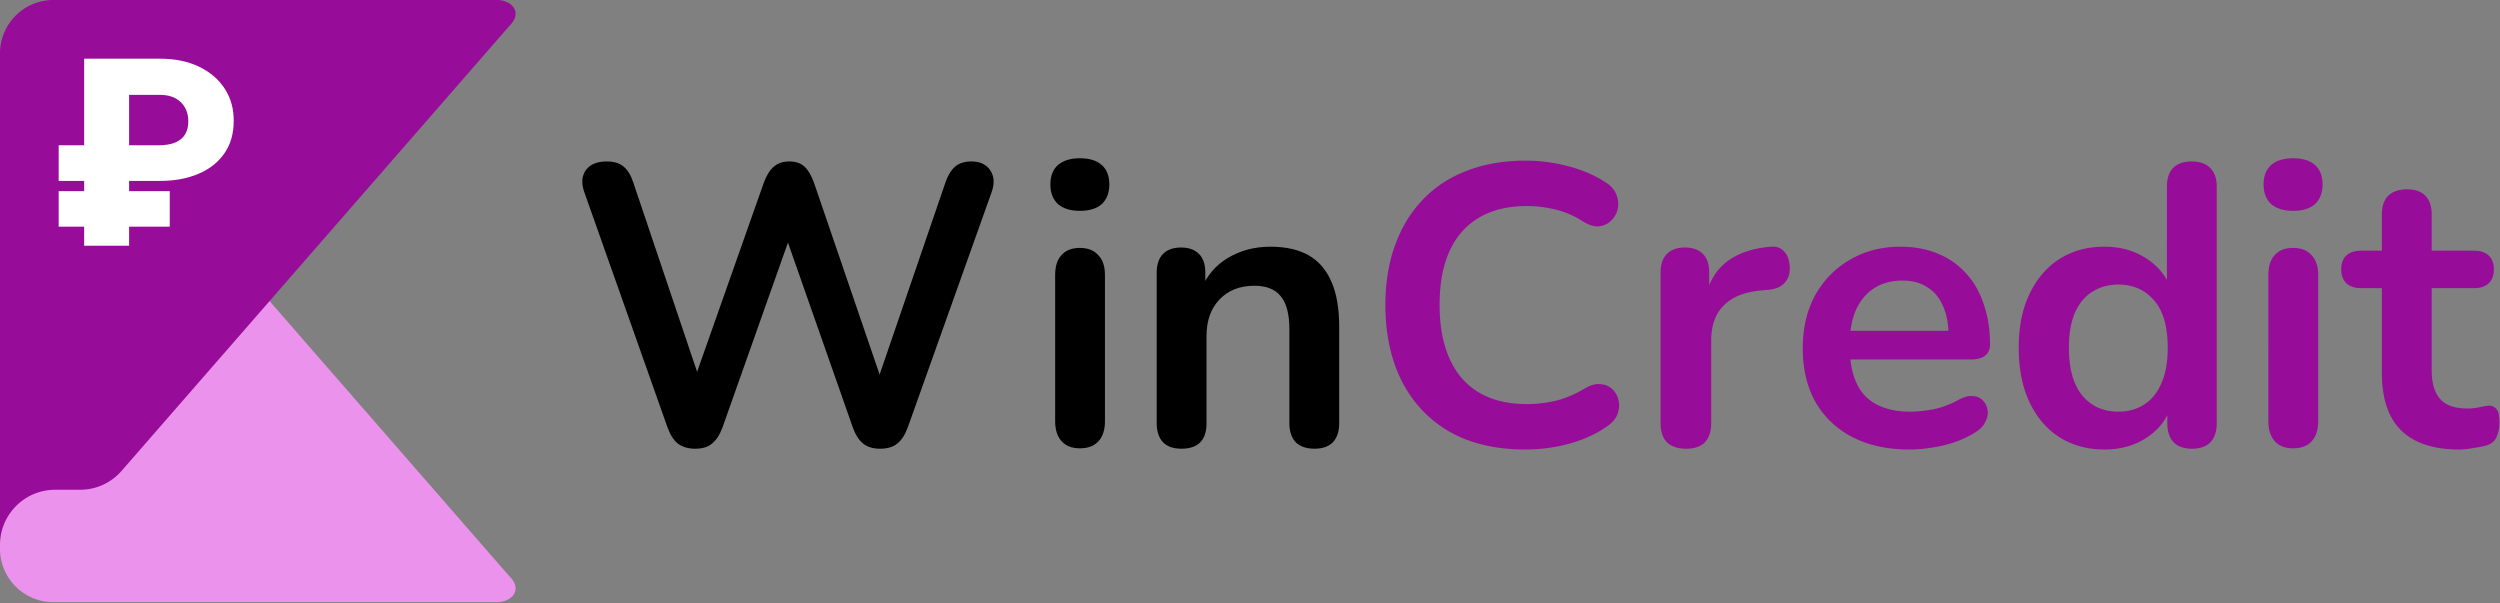
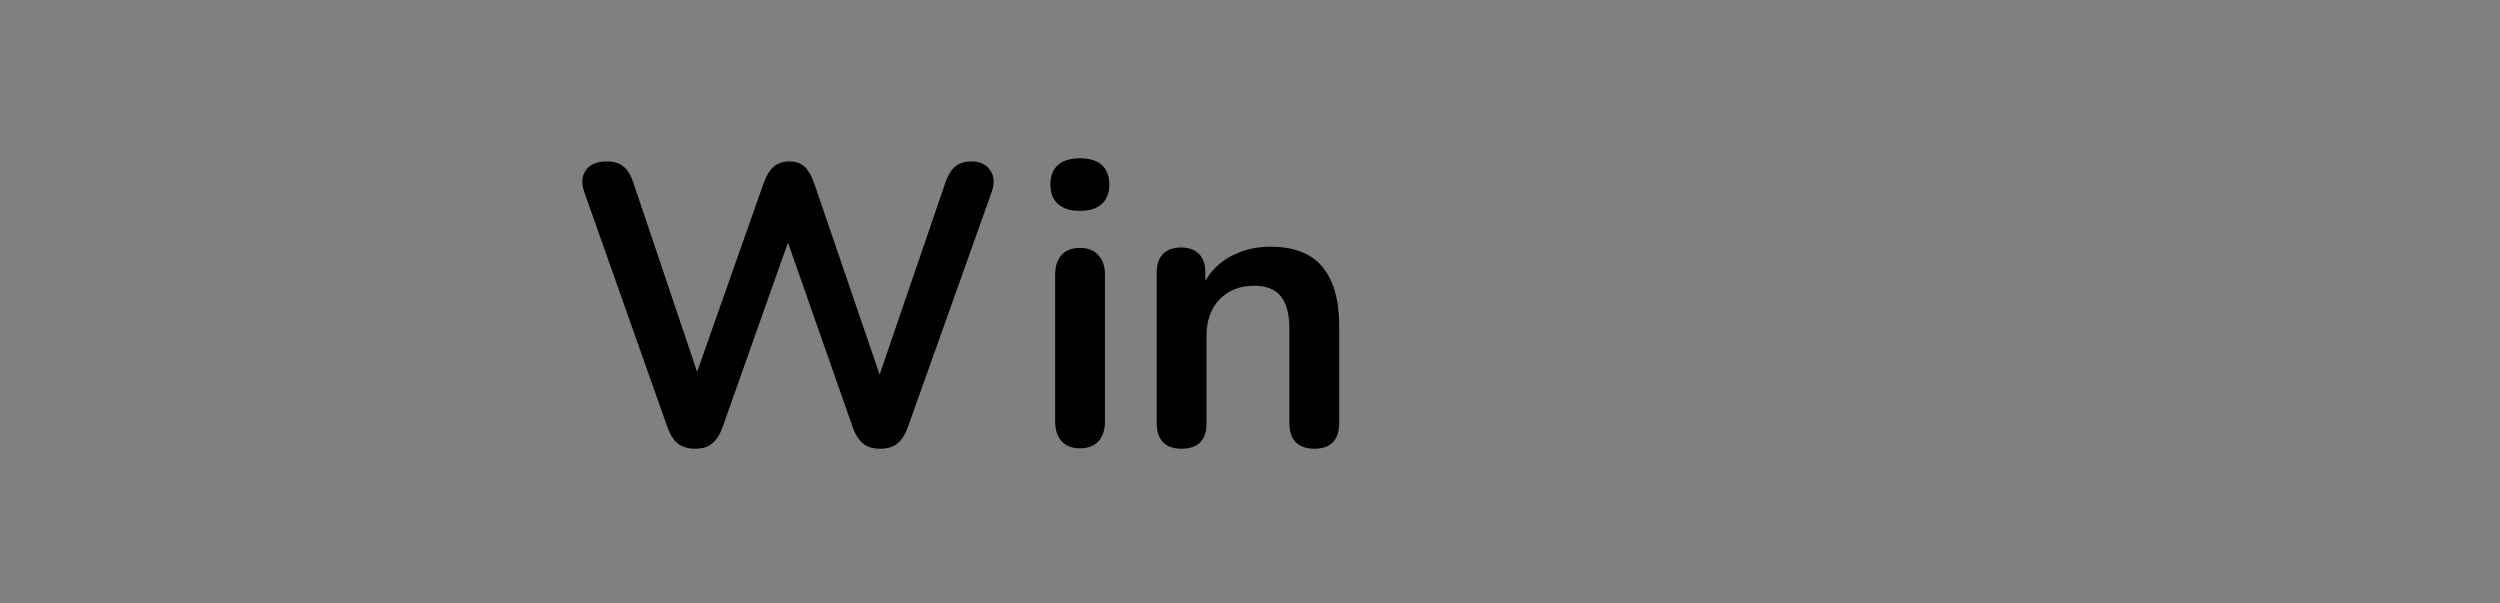
<svg xmlns="http://www.w3.org/2000/svg" width="655" height="158" fill="none">
  <rect width="100%" height="100%" fill="#808080" stroke="none" />
  <path d="M182.176 117.563c-1.879 0-3.411-.452-4.594-1.357-1.113-.905-2.018-2.331-2.714-4.28L153.05 50.231c-.765-2.227-.626-4.106.418-5.637 1.114-1.531 2.958-2.297 5.533-2.297 1.879 0 3.34.453 4.384 1.357 1.044.835 1.879 2.192 2.506 4.071l18.79 55.745h-4.176l19.626-55.64c.696-1.88 1.566-3.271 2.61-4.176 1.044-.905 2.401-1.357 4.071-1.357s2.992.453 3.967 1.357c.974.905 1.809 2.332 2.505 4.28l18.999 55.536h-3.653l19.103-55.745c.627-1.809 1.462-3.166 2.506-4.07 1.044-.906 2.47-1.358 4.28-1.358 2.227 0 3.862.766 4.906 2.297 1.044 1.53 1.183 3.41.418 5.637l-22.027 61.799c-.696 1.879-1.601 3.271-2.714 4.176-1.114.905-2.61 1.357-4.489 1.357s-3.375-.452-4.489-1.357c-1.113-.905-2.018-2.331-2.714-4.28l-18.164-51.778h2.401l-18.373 51.882c-.696 1.879-1.6 3.271-2.714 4.176-1.044.905-2.505 1.357-4.384 1.357zm100.746-.104c-2.088 0-3.688-.627-4.802-1.879-1.113-1.253-1.67-2.993-1.67-5.22V72.049c0-2.297.557-4.037 1.67-5.22 1.114-1.253 2.714-1.879 4.802-1.879 2.088 0 3.689.626 4.802 1.879 1.183 1.183 1.775 2.923 1.775 5.22v38.311c0 2.227-.557 3.967-1.671 5.22-1.113 1.252-2.749 1.879-4.906 1.879zm0-62.217c-2.436 0-4.35-.592-5.741-1.775-1.323-1.253-1.984-2.958-1.984-5.115 0-2.227.661-3.932 1.984-5.115 1.391-1.184 3.305-1.775 5.741-1.775 2.505 0 4.419.591 5.742 1.775 1.322 1.183 1.983 2.888 1.983 5.115 0 2.157-.661 3.862-1.983 5.115-1.323 1.183-3.237 1.775-5.742 1.775zm26.608 62.321c-2.088 0-3.689-.557-4.802-1.67-1.114-1.183-1.671-2.853-1.671-5.011v-39.46c0-2.157.557-3.793 1.671-4.906 1.113-1.114 2.679-1.67 4.697-1.67 2.018 0 3.584.556 4.698 1.67 1.113 1.113 1.67 2.749 1.67 4.906v7.099l-1.148-2.61c1.531-3.688 3.897-6.472 7.098-8.351 3.271-1.949 6.96-2.923 11.066-2.923 4.106 0 7.481.765 10.126 2.296 2.644 1.531 4.628 3.863 5.95 6.995 1.322 3.062 1.984 6.96 1.984 11.692v25.262c0 2.158-.557 3.828-1.671 5.011-1.113 1.113-2.714 1.67-4.802 1.67-2.088 0-3.723-.557-4.906-1.67-1.114-1.183-1.67-2.853-1.67-5.011V86.246c0-3.967-.766-6.855-2.297-8.665-1.461-1.81-3.758-2.714-6.89-2.714-3.827 0-6.89 1.218-9.186 3.654-2.227 2.366-3.341 5.533-3.341 9.5v22.861c0 4.454-2.192 6.681-6.576 6.681z" fill="#000" />
-   <path d="M399.615 117.772c-7.655 0-14.232-1.531-19.73-4.593-5.428-3.132-9.604-7.516-12.527-13.154-2.923-5.706-4.384-12.422-4.384-20.147 0-5.776.835-10.961 2.505-15.554 1.67-4.663 4.071-8.63 7.203-11.901 3.132-3.34 6.96-5.88 11.483-7.62 4.593-1.81 9.743-2.715 15.45-2.715 3.828 0 7.586.487 11.274 1.462 3.689.974 6.925 2.366 9.709 4.175 1.461.905 2.436 2.019 2.923 3.341.487 1.253.591 2.505.313 3.758a5.867 5.867 0 0 1-1.775 3.027c-.835.836-1.914 1.323-3.236 1.462-1.253.07-2.644-.383-4.176-1.357a23.174 23.174 0 0 0-6.994-3.028 31.3 31.3 0 0 0-7.62-.94c-4.941 0-9.117 1.01-12.527 3.028-3.41 2.019-5.985 4.941-7.725 8.77-1.74 3.827-2.61 8.524-2.61 14.092 0 5.498.87 10.195 2.61 14.093 1.74 3.897 4.315 6.855 7.725 8.873 3.41 2.018 7.586 3.027 12.527 3.027 2.644 0 5.254-.313 7.829-.939a28.244 28.244 0 0 0 7.307-3.132c1.531-.905 2.889-1.287 4.072-1.148 1.252.069 2.296.487 3.131 1.252.836.766 1.392 1.74 1.671 2.923.278 1.114.208 2.297-.209 3.55-.418 1.183-1.253 2.227-2.506 3.131-2.783 2.019-6.124 3.585-10.021 4.698a44.239 44.239 0 0 1-11.692 1.566zm42.142-.209c-2.158 0-3.828-.557-5.011-1.67-1.114-1.183-1.671-2.853-1.671-5.011v-39.46c0-2.157.557-3.793 1.671-4.906 1.113-1.114 2.679-1.67 4.697-1.67 2.019 0 3.584.556 4.698 1.67 1.113 1.113 1.67 2.749 1.67 4.906V78h-1.044c.975-4.176 2.888-7.342 5.742-9.5 2.853-2.157 6.646-3.445 11.378-3.862 1.462-.14 2.61.243 3.445 1.148.905.835 1.427 2.157 1.566 3.967.139 1.74-.278 3.166-1.252 4.28-.905 1.044-2.297 1.67-4.176 1.88l-2.297.208c-4.245.417-7.446 1.74-9.604 3.967-2.157 2.157-3.236 5.22-3.236 9.186v21.609c0 2.158-.557 3.828-1.67 5.011-1.114 1.113-2.749 1.67-4.906 1.67zm58.541.209c-5.776 0-10.752-1.079-14.928-3.236-4.176-2.158-7.412-5.22-9.708-9.187-2.227-3.966-3.341-8.664-3.341-14.092 0-5.29 1.079-9.918 3.236-13.885 2.227-3.966 5.255-7.063 9.082-9.29 3.898-2.297 8.317-3.445 13.258-3.445 3.619 0 6.855.591 9.708 1.775 2.923 1.183 5.394 2.888 7.412 5.115 2.088 2.227 3.654 4.94 4.698 8.142 1.113 3.132 1.67 6.681 1.67 10.648 0 1.253-.452 2.227-1.357 2.923-.835.626-2.053.94-3.654.94h-33.509v-7.517h29.334l-1.671 1.566c0-3.201-.487-5.88-1.461-8.038-.905-2.157-2.262-3.793-4.071-4.906-1.74-1.183-3.932-1.775-6.577-1.775-2.923 0-5.428.696-7.516 2.088-2.018 1.322-3.584 3.236-4.698 5.741-1.044 2.436-1.566 5.36-1.566 8.77v.73c0 5.707 1.323 9.987 3.967 12.84 2.714 2.784 6.681 4.176 11.901 4.176 1.809 0 3.827-.209 6.054-.627a23.338 23.338 0 0 0 6.473-2.401c1.461-.835 2.749-1.183 3.862-1.043 1.114.069 1.984.452 2.61 1.148.696.696 1.113 1.566 1.253 2.61.139.974-.07 1.983-.627 3.027-.487 1.044-1.357 1.949-2.609 2.714-2.436 1.531-5.255 2.679-8.456 3.445-3.132.696-6.055 1.044-8.769 1.044zm51.046 0c-4.454 0-8.386-1.079-11.796-3.236-3.34-2.158-5.95-5.22-7.829-9.187-1.879-4.036-2.819-8.769-2.819-14.197 0-5.498.94-10.195 2.819-14.093 1.879-3.966 4.489-7.029 7.829-9.186 3.41-2.157 7.342-3.236 11.796-3.236 4.246 0 7.934 1.044 11.066 3.132 3.201 2.087 5.359 4.836 6.472 8.246h-1.148V48.875c0-2.158.557-3.793 1.67-4.907 1.114-1.113 2.714-1.67 4.802-1.67 2.088 0 3.689.557 4.802 1.67 1.183 1.114 1.775 2.75 1.775 4.907v62.008c0 2.158-.557 3.828-1.67 5.011-1.114 1.113-2.715 1.67-4.802 1.67-2.088 0-3.689-.557-4.802-1.67-1.114-1.183-1.671-2.853-1.671-5.011v-8.142l1.149 3.131c-1.044 3.619-3.167 6.507-6.368 8.665-3.202 2.157-6.96 3.236-11.275 3.236zm3.654-9.917c2.575 0 4.837-.627 6.786-1.879 1.948-1.253 3.444-3.097 4.488-5.533 1.114-2.505 1.671-5.602 1.671-9.29 0-5.568-1.183-9.71-3.55-12.423-2.366-2.784-5.498-4.176-9.395-4.176-2.575 0-4.837.626-6.785 1.879-1.949 1.183-3.48 3.027-4.594 5.533-1.043 2.436-1.565 5.498-1.565 9.186 0 5.498 1.183 9.674 3.549 12.527 2.366 2.784 5.498 4.176 9.395 4.176zm45.787 9.604c-2.088 0-3.688-.627-4.802-1.879-1.113-1.253-1.67-2.993-1.67-5.22V72.049c0-2.297.557-4.037 1.67-5.22 1.114-1.253 2.714-1.879 4.802-1.879 2.088 0 3.689.626 4.802 1.879 1.183 1.183 1.775 2.923 1.775 5.22v38.311c0 2.227-.557 3.967-1.671 5.22-1.113 1.252-2.748 1.879-4.906 1.879zm0-62.217c-2.436 0-4.35-.592-5.741-1.775-1.323-1.253-1.984-2.958-1.984-5.115 0-2.227.661-3.932 1.984-5.115 1.391-1.184 3.305-1.775 5.741-1.775 2.505 0 4.419.591 5.742 1.775 1.322 1.183 1.983 2.888 1.983 5.115 0 2.157-.661 3.862-1.983 5.115-1.323 1.183-3.237 1.775-5.742 1.775zm43.519 62.53c-4.524 0-8.316-.766-11.379-2.297-2.992-1.531-5.219-3.758-6.681-6.681-1.461-2.992-2.192-6.681-2.192-11.065V75.493h-5.428c-1.67 0-2.958-.417-3.863-1.252-.904-.905-1.357-2.123-1.357-3.654 0-1.6.453-2.818 1.357-3.654.905-.835 2.193-1.252 3.863-1.252h5.428v-9.5c0-2.157.557-3.793 1.67-4.906 1.183-1.114 2.819-1.67 4.907-1.67s3.688.556 4.802 1.67c1.113 1.113 1.67 2.749 1.67 4.906v9.5h11.065c1.671 0 2.958.417 3.863 1.252.905.836 1.357 2.053 1.357 3.654 0 1.531-.452 2.75-1.357 3.654-.905.835-2.192 1.252-3.863 1.252h-11.065v21.505c0 3.341.731 5.846 2.192 7.516 1.462 1.671 3.828 2.506 7.099 2.506 1.183 0 2.227-.105 3.132-.314a19.644 19.644 0 0 1 2.401-.417c.835-.07 1.531.209 2.087.835.557.557.836 1.74.836 3.549 0 1.392-.244 2.645-.731 3.758-.418 1.044-1.218 1.775-2.401 2.193-.905.278-2.088.522-3.55.73-1.461.279-2.748.418-3.862.418z" fill="#970C98" />
-   <path d="M0 143.772c0 7.728 6.265 13.994 13.994 13.994h116.24c3.661 0 6.938-3.162 3.199-6.817L32.079 34.657a14.416 14.416 0 0 0-11.111-5.209h-6.514C6.472 29.448 0 22.976 0 14.993v128.779z" fill="#EB92EC" />
-   <path d="M0 13.994C0 6.265 6.265 0 13.994 0h116.24c3.661 0 6.938 3.162 3.199 6.817L32.079 123.109a14.417 14.417 0 0 1-11.111 5.209h-6.514C6.472 128.318 0 134.789 0 142.772V13.994z" fill="#970C98" />
-   <path d="M41.868 47.397H15.372v-9.335h26.113c1.835 0 3.327-.247 4.476-.742 1.165-.51 2.018-1.229 2.56-2.154.56-.941.83-2.074.815-3.399.016-1.276-.256-2.433-.814-3.47-.543-1.053-1.372-1.891-2.49-2.513-1.1-.623-2.489-.934-4.164-.934h-8.042v39.54H22.05V15.372h19.818c3.957 0 7.388.702 10.292 2.106s5.146 3.327 6.725 5.768c1.58 2.442 2.362 5.226 2.346 8.354.016 3.35-.79 6.199-2.417 8.544-1.612 2.346-3.878 4.141-6.798 5.386-2.904 1.244-6.287 1.867-10.148 1.867zm2.609 2.68v9.31H15.372v-9.31h29.105z" fill="#fff" />
</svg>